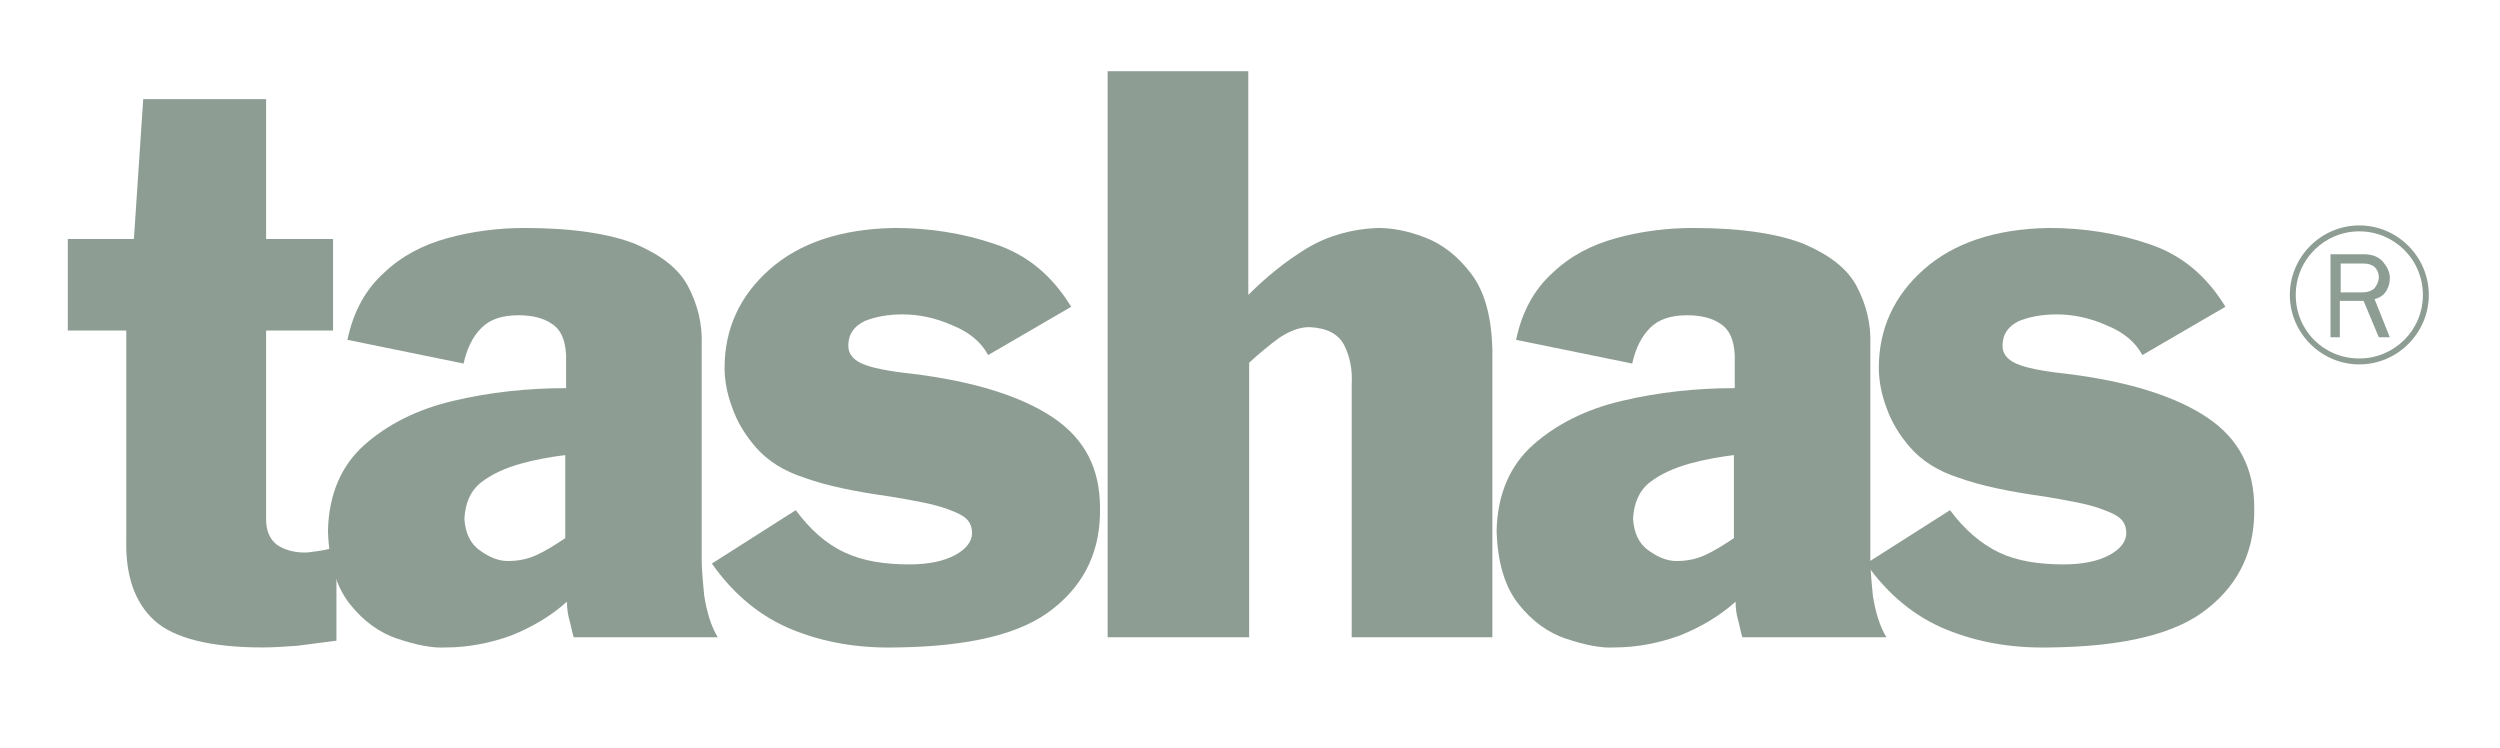
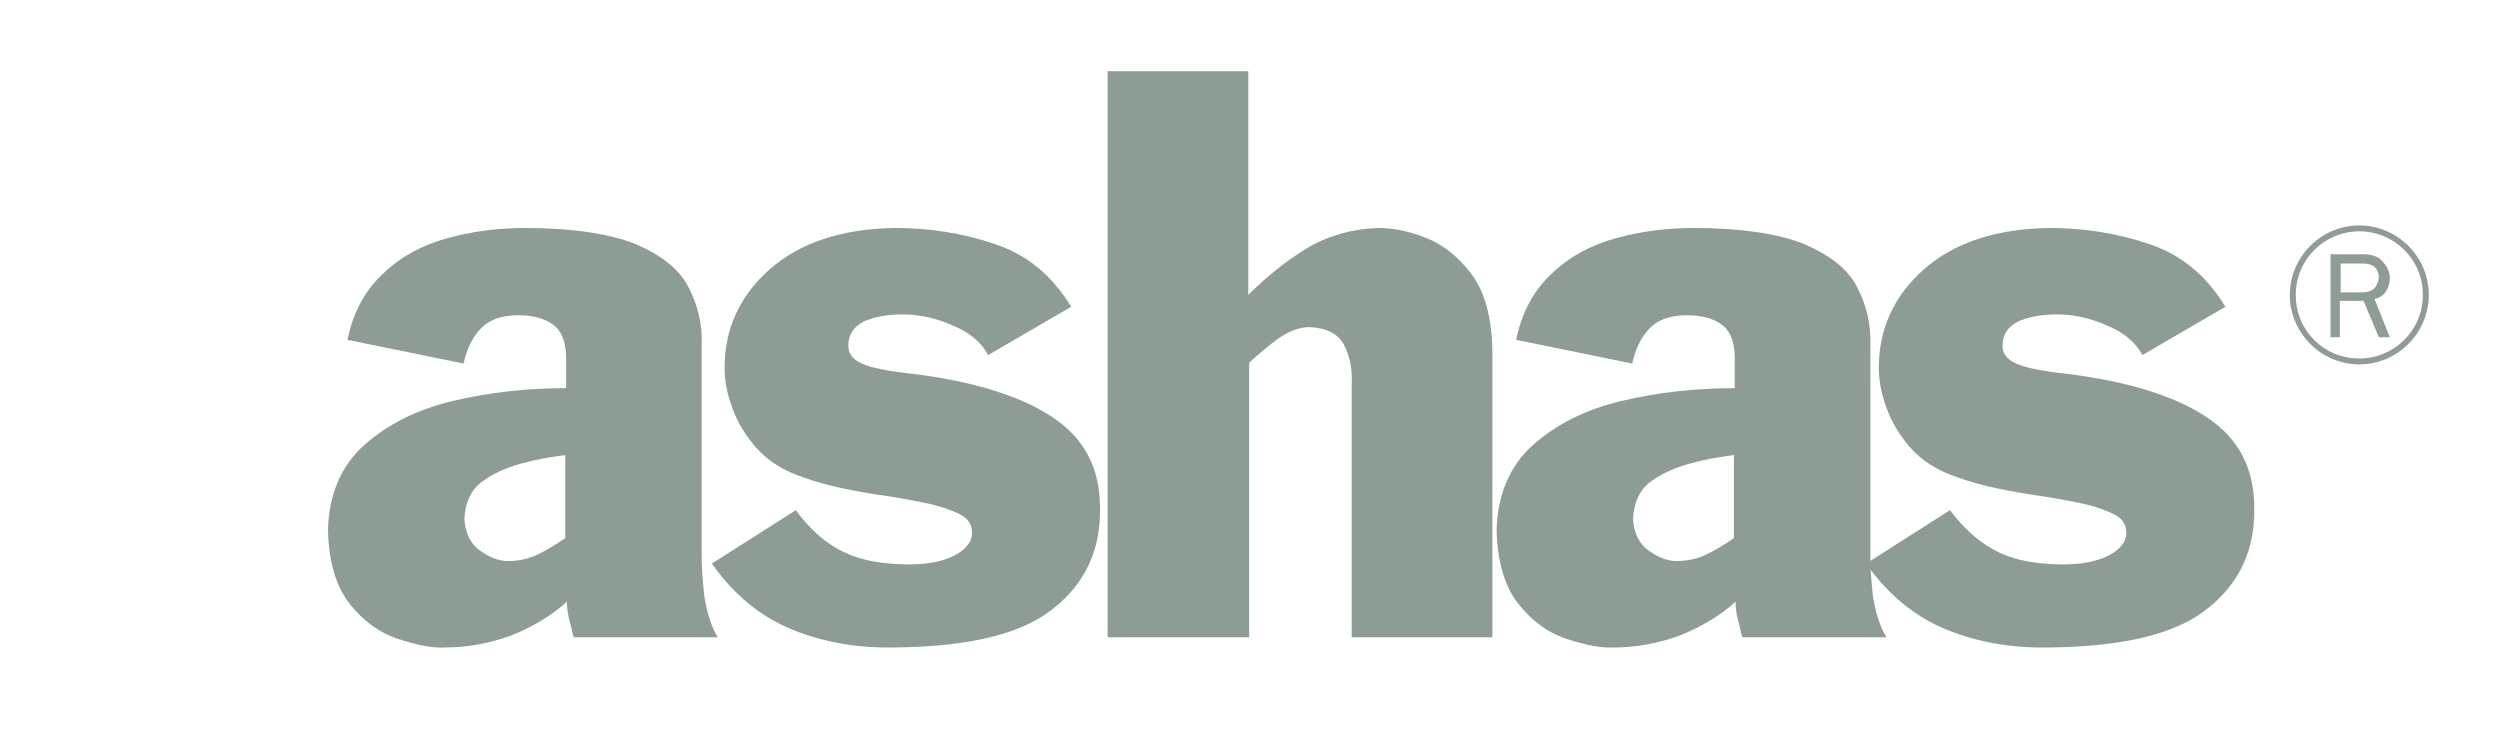
<svg xmlns="http://www.w3.org/2000/svg" id="Layer_1" x="0px" y="0px" viewBox="0 0 295 88.3" xml:space="preserve">
-   <path fill="#8E9D93" d="M8,39h6.9v24.7c-0.1,4.2,1,7.4,3.3,9.5c2.3,2.1,6.6,3.2,12.8,3.2c1.3,0,2.6-0.1,4.1-0.2 c1.5-0.2,3-0.4,4.6-0.6v-11c-0.6,0.1-1.3,0.3-2,0.4c-0.7,0.1-1.3,0.2-1.7,0.2c-1.3,0-2.4-0.3-3.3-0.9c-0.8-0.6-1.3-1.6-1.3-3V39h7.9 V28.2h-7.9V11.7H16.9l-1.1,16.5H8V39z" />
  <path fill="#8E9D93" d="M54.7,42.9c0.4-1.8,1.1-3.2,2.1-4.2c1-1,2.4-1.5,4.4-1.5c1.5,0,2.9,0.3,3.9,1c1.1,0.7,1.6,1.9,1.7,3.7v3.9 c-4.6,0-9.1,0.5-13.3,1.5c-4.3,1-7.8,2.8-10.5,5.2c-2.7,2.4-4.2,5.8-4.3,10.1c0.1,3.8,1,6.7,2.6,8.7c1.6,2,3.5,3.4,5.7,4.1 c2.1,0.7,4,1.1,5.6,1c2.6,0,5.2-0.5,7.7-1.4c2.5-1,4.7-2.3,6.6-4c0,0.8,0.1,1.5,0.3,2.2s0.3,1.4,0.5,2h17c-0.8-1.3-1.3-3-1.6-4.9 c-0.2-2-0.3-3.4-0.3-4.3V40.7c0.1-2.5-0.5-4.8-1.6-6.9c-1.1-2.1-3.2-3.7-6.2-5c-3-1.2-7.4-1.9-13.1-1.9c-3.1,0-6.2,0.4-9.1,1.2 c-2.9,0.8-5.4,2.1-7.5,4.1c-2.1,1.9-3.6,4.5-4.3,7.9L54.7,42.9z M66.7,63.5c-1.2,0.8-2.3,1.5-3.4,2c-1.1,0.5-2.2,0.7-3.4,0.7 c-1,0-2.1-0.4-3.2-1.2c-1.2-0.8-1.8-2.1-1.9-3.8c0.1-1.8,0.7-3.3,2-4.3c1.3-1,2.9-1.7,4.7-2.2c1.8-0.5,3.6-0.8,5.2-1V63.5z" />
  <path fill="#8E9D93" d="M84,66.5c2.6,3.7,5.8,6.3,9.5,7.8c3.7,1.5,7.7,2.2,12.2,2.1c8.7-0.1,14.9-1.6,18.6-4.6c3.8-3,5.6-7,5.5-11.9 c0-4.6-1.8-8.1-5.5-10.6c-3.7-2.5-9.3-4.3-16.7-5.2c-2.8-0.3-4.8-0.7-5.9-1.2c-1.1-0.5-1.6-1.2-1.6-2.1c0-1.4,0.7-2.3,1.9-2.9 c1.2-0.5,2.7-0.8,4.5-0.8c1.9,0,3.9,0.4,5.9,1.3c2,0.8,3.4,2,4.2,3.5l9.8-5.7c-2.2-3.6-5.1-6.1-9-7.4c-3.8-1.3-7.8-1.9-11.8-1.9 c-6.4,0.1-11.3,1.8-14.8,4.9c-3.5,3.1-5.3,7-5.3,11.6c0,1.5,0.3,3.1,0.9,4.7c0.6,1.7,1.5,3.2,2.8,4.7c1.4,1.6,3.3,2.8,5.8,3.6 c2.5,0.9,5.8,1.6,10.1,2.2c3,0.5,5.1,0.9,6.5,1.4c1.4,0.5,2.2,0.9,2.6,1.4c0.4,0.5,0.5,1,0.5,1.5c0,1-0.7,1.9-2,2.6 c-1.3,0.7-3.1,1.1-5.4,1.1c-2.9,0-5.5-0.4-7.6-1.4c-2.2-1-4.1-2.7-5.8-5L84,66.5z" />
  <path fill="#8E9D93" d="M130.8,75.2h16.6V42.8c1.2-1.1,2.4-2.1,3.5-2.9c1.2-0.8,2.4-1.3,3.6-1.3c2.1,0.1,3.4,0.8,4.1,2.1 c0.7,1.4,1,2.9,0.9,4.7v29.8h16.6v-34c-0.1-3.8-0.9-6.8-2.5-8.9c-1.6-2.1-3.4-3.5-5.5-4.3c-2.1-0.8-3.9-1.1-5.5-1.1 c-3,0.1-5.9,0.9-8.4,2.4c-2.6,1.6-4.8,3.4-6.9,5.5V8.4h-16.6V75.2z" />
  <path fill="#8E9D93" d="M192.6,42.9c0.4-1.8,1.1-3.2,2.1-4.2c1-1,2.4-1.5,4.4-1.5c1.5,0,2.9,0.3,3.9,1c1.1,0.7,1.6,1.9,1.7,3.7v3.9 c-4.6,0-9.1,0.5-13.3,1.5c-4.3,1-7.8,2.8-10.5,5.2c-2.7,2.4-4.2,5.8-4.3,10.1c0.1,3.8,1,6.7,2.6,8.7s3.5,3.4,5.7,4.1 c2.1,0.7,4,1.1,5.6,1c2.6,0,5.2-0.5,7.7-1.4c2.5-1,4.7-2.3,6.6-4c0,0.8,0.1,1.5,0.3,2.2s0.3,1.4,0.5,2h17c-0.8-1.3-1.3-3-1.6-4.9 c-0.2-2-0.3-3.4-0.3-4.3V40.7c0.1-2.5-0.5-4.8-1.6-6.9c-1.1-2.1-3.2-3.7-6.2-5c-3-1.2-7.4-1.9-13.1-1.9c-3.1,0-6.2,0.4-9.1,1.2 s-5.4,2.1-7.5,4.1c-2.1,1.9-3.6,4.5-4.3,7.9L192.6,42.9z M204.6,63.5c-1.2,0.8-2.3,1.5-3.4,2c-1.1,0.5-2.2,0.7-3.4,0.7 c-1,0-2.1-0.4-3.2-1.2c-1.2-0.8-1.8-2.1-1.9-3.8c0.1-1.8,0.7-3.3,2-4.3c1.3-1,2.9-1.7,4.7-2.2c1.8-0.5,3.6-0.8,5.2-1V63.5z" />
  <path fill="#8E9D93" d="M220.2,66.5c2.6,3.7,5.8,6.3,9.5,7.8c3.7,1.5,7.7,2.2,12.2,2.1c8.7-0.1,14.9-1.6,18.6-4.6 c3.8-3,5.6-7,5.5-11.9c0-4.6-1.8-8.1-5.5-10.6c-3.7-2.5-9.3-4.3-16.7-5.2c-2.8-0.3-4.8-0.7-5.9-1.2c-1.1-0.5-1.6-1.2-1.6-2.1 c0-1.4,0.7-2.3,1.9-2.9c1.2-0.5,2.7-0.8,4.5-0.8c1.9,0,3.9,0.4,5.9,1.3c2,0.8,3.4,2,4.2,3.5l9.8-5.7c-2.2-3.6-5.1-6.1-9-7.4 c-3.8-1.3-7.8-1.9-11.8-1.9c-6.4,0.1-11.3,1.8-14.8,4.9c-3.5,3.1-5.3,7-5.3,11.6c0,1.5,0.3,3.1,0.9,4.7c0.6,1.7,1.5,3.2,2.8,4.7 c1.4,1.6,3.3,2.8,5.8,3.6c2.5,0.9,5.8,1.6,10.1,2.2c3,0.5,5.1,0.9,6.5,1.4c1.4,0.5,2.2,0.9,2.6,1.4c0.4,0.5,0.5,1,0.5,1.5 c0,1-0.7,1.9-2,2.6c-1.3,0.7-3.1,1.1-5.4,1.1c-2.9,0-5.5-0.4-7.6-1.4s-4.1-2.7-5.8-5L220.2,66.5z" />
  <path fill="#8E9D93" d="M282,39.8h-1.3l-1.8-4.3h-2.8v4.3h-1.1V30h3.9c1,0,1.8,0.3,2.3,0.9c0.5,0.6,0.8,1.2,0.8,1.9 c0,0.5-0.1,1-0.4,1.5c-0.3,0.5-0.7,0.8-1.4,1L282,39.8z M276.1,34.5h2.6c0.7,0,1.2-0.2,1.5-0.5c0.3-0.4,0.5-0.8,0.5-1.3 c0-0.5-0.2-0.9-0.5-1.2c-0.4-0.3-0.8-0.4-1.3-0.4h-2.7V34.5z" />
  <path fill="#8E9D93" d="M278.4,27.3c-4.1,0-7.5,3.3-7.5,7.5s3.3,7.5,7.5,7.5c4.1,0,7.5-3.3,7.5-7.5S282.5,27.3,278.4,27.3 M278.4,43 c-4.5,0-8.2-3.7-8.2-8.2s3.7-8.2,8.2-8.2c4.5,0,8.2,3.7,8.2,8.2S282.9,43,278.4,43" />
</svg>